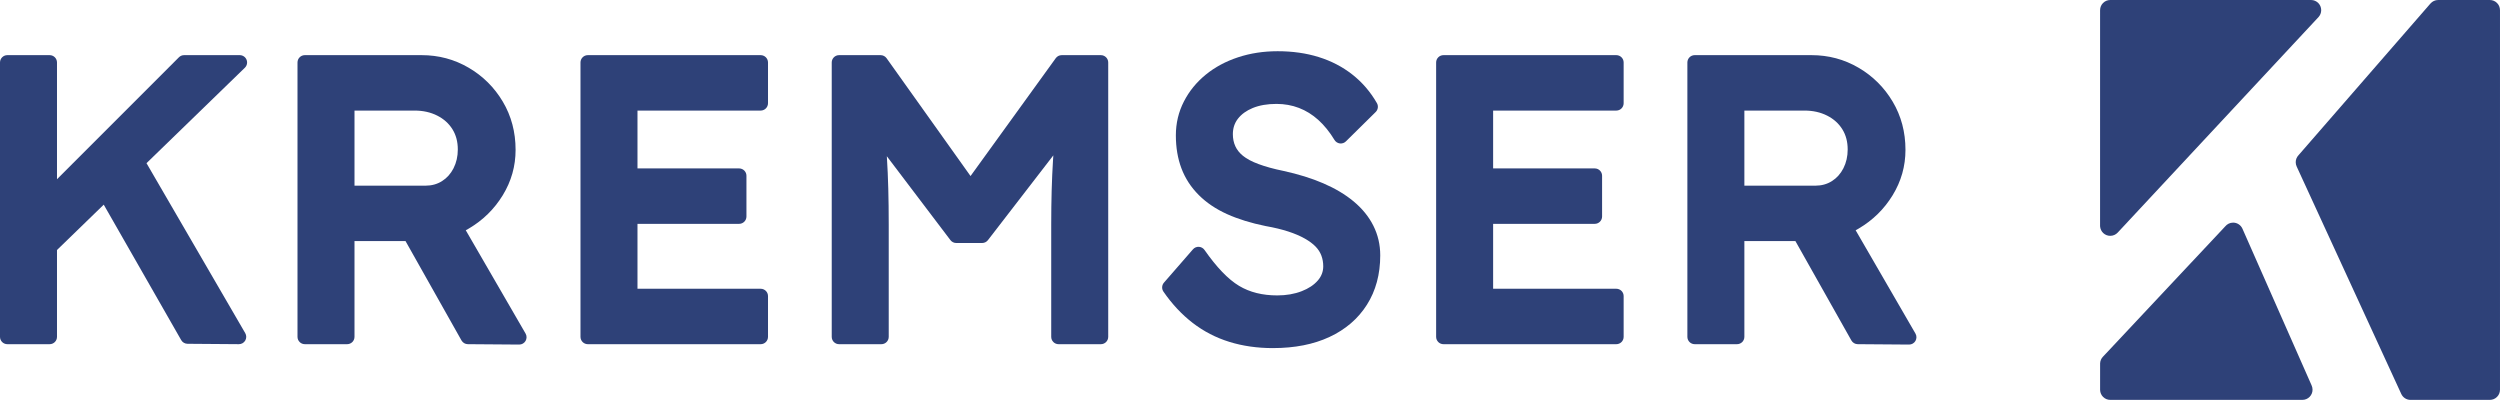
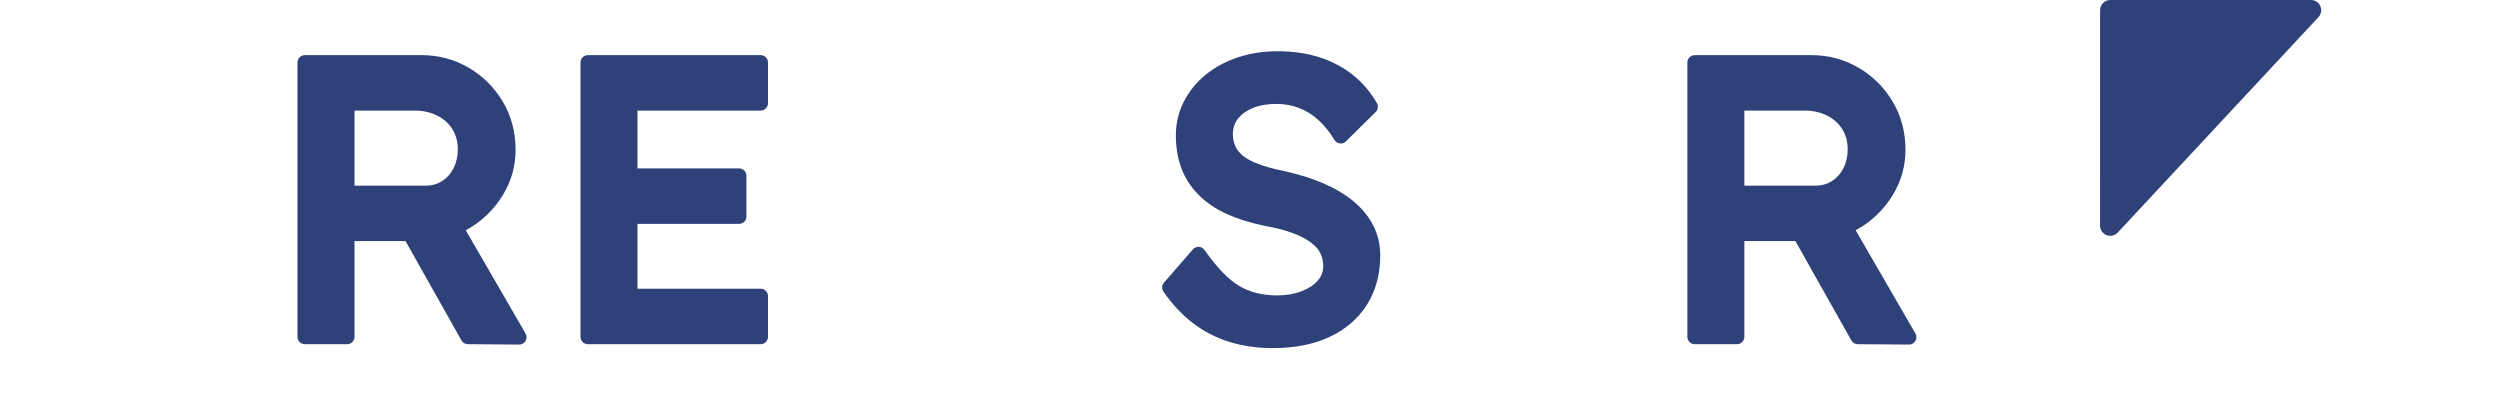
<svg xmlns="http://www.w3.org/2000/svg" width="100%" height="100%" viewBox="0 0 7911 1266" version="1.1" xml:space="preserve" style="fill-rule:evenodd;clip-rule:evenodd;stroke-linejoin:round;stroke-miterlimit:2;">
  <g>
-     <path d="M7598.66,1246.75l-0.022,-0.013l-330.914,-719.504c-2.019,-4.208 -3.15,-8.92 -3.15,-13.896c0,-8.553 3.342,-16.33 8.787,-22.099l417.432,-479.944l0.153,-0.069c5.908,-6.872 14.662,-11.225 24.426,-11.225l162.603,0l0.008,0.009c0.26,-0.007 0.521,-0.009 0.781,-0.009c17.774,0 32.204,14.43 32.204,32.205l0,1201.01c0,17.774 -14.43,32.204 -32.204,32.204l-251.449,0l-0.008,-0.006c-12.695,-0.225 -23.606,-7.81 -28.647,-18.665Z" style="fill:#2e4178;" />
    <path d="M6645.53,32.205c0,-17.775 14.431,-32.205 32.205,-32.205l635.305,0c17.775,0 32.205,14.43 32.205,32.205c-0,8.337 -3.175,15.941 -8.383,21.662l0.011,0.022l-635.232,681.707c-0.108,0.121 -0.218,0.242 -0.328,0.361c-5.886,6.355 -14.299,10.337 -23.632,10.337c-17.066,-0 -31.046,-13.303 -32.136,-30.093l-0.069,-0.024l0.054,-683.972Z" style="fill:#2e4178;" />
-     <path d="M6645.56,1232.23l0.024,-79.834c-0.018,-0.413 -0.024,-0.828 -0.024,-1.245c-0,-0.418 0.006,-0.833 0.024,-1.245c0.298,-7.866 3.426,-15.014 8.391,-20.453l387.613,-413.15c5.908,-7.209 14.878,-11.811 24.916,-11.811c12.993,0 24.201,7.713 29.289,18.804c0.125,0.281 0.251,0.564 0.374,0.845l218.697,495.459l-0.035,0.052c1.922,4.124 2.994,8.724 2.994,13.57c0,17.774 -14.43,32.204 -32.204,32.204l-607.87,0c-17.443,0 -31.666,-13.898 -32.189,-31.217c-0.011,-0.328 -0.015,-0.657 -0.015,-0.987c-0,-0.333 0.004,-0.664 0.015,-0.992Z" style="fill:#2e4178;" />
  </g>
  <g>
-     <path d="M180.363,791.139l-0,274.787c-0,12.816 -10.388,23.203 -23.204,23.203l-133.953,0c-12.815,0 -23.206,-10.387 -23.206,-23.203l0,-868.215c0,-12.816 10.391,-23.207 23.206,-23.207l133.953,0c12.816,0 23.204,10.391 23.204,23.207l-0,369.403l385.812,-385.813c4.353,-4.35 10.253,-6.797 16.409,-6.797l176.122,0c9.45,0 17.957,5.732 21.507,14.488c3.55,8.759 1.434,18.794 -5.347,25.375l-311.26,301.975l312.482,537.928c4.187,7.206 4.187,16.1 0.003,23.309c-4.185,7.207 -11.913,11.616 -20.244,11.55l-162.481,-1.24c-8.263,-0.063 -15.866,-4.513 -19.966,-11.685l-245.1,-428.59l-147.938,143.525Z" style="fill:#2e4178;" />
    <path d="M1283.26,762.929l-161.5,0l0,302.997c0,12.816 -10.39,23.203 -23.206,23.203l-133.953,0c-12.816,0 -23.203,-10.387 -23.203,-23.203l-0,-868.215c-0,-12.816 10.387,-23.207 23.203,-23.207l369.612,0c53.853,0 103.432,13.282 148.76,39.76c45.203,26.406 81.237,62.206 108.09,107.409c26.9,45.281 40.463,96.138 40.463,152.625c-0,51.475 -13.531,99.341 -40.622,143.591c-26.809,43.787 -62.544,78.872 -107.225,105.234c-3.241,1.91 -6.506,3.753 -9.797,5.525l189.25,326.891c4.172,7.206 4.163,16.097 -0.022,23.294c-4.187,7.196 -11.909,11.6 -20.237,11.537l-162.482,-1.241c-8.312,-0.062 -15.959,-4.571 -20.04,-11.815l-177.091,-314.385Zm-161.5,-175.403l224.856,0c19.366,0 36.763,-4.725 52.122,-14.409c15.51,-9.778 27.585,-23.322 36.35,-40.522c9.132,-17.906 13.594,-37.766 13.594,-59.537c0,-24.266 -5.519,-45.638 -16.959,-64.013c-11.432,-18.359 -27.435,-32.659 -47.872,-43.053c-21.272,-10.816 -45.281,-16.084 -71.963,-16.084l-190.128,-0l0,237.618Z" style="fill:#2e4178;" />
    <path d="M2017.26,708.358l0,205.371l389.816,0c12.816,0 23.206,10.388 23.206,23.204l0,128.993c0,12.816 -10.39,23.203 -23.206,23.203l-546.975,0c-12.816,0 -23.206,-10.387 -23.206,-23.203l-0,-868.215c-0,-12.816 10.39,-23.207 23.206,-23.207l546.975,0c12.816,0 23.206,10.391 23.206,23.207l0,128.99c0,12.819 -10.39,23.207 -23.206,23.207l-389.816,-0l0,183.046l321.597,0c12.819,0 23.207,10.388 23.207,23.207l-0,128.99c-0,12.816 -10.388,23.207 -23.207,23.207l-321.597,-0Z" style="fill:#2e4178;" />
-     <path d="M2806.24,494.283c0.144,2.143 0.284,4.296 0.422,6.443c3.746,58.71 5.628,128.453 5.628,209.232l-0,355.968c-0,12.816 -10.388,23.203 -23.207,23.203l-133.953,0c-12.815,0 -23.203,-10.387 -23.203,-23.203l0,-868.215c0,-12.816 10.388,-23.207 23.203,-23.207l131.475,0c7.503,0 14.544,3.629 18.897,9.741l265.672,372.828l269.647,-372.959c4.362,-6.035 11.356,-9.61 18.806,-9.61l124.028,0c12.819,0 23.207,10.391 23.207,23.207l-0,868.215c-0,12.816 -10.388,23.203 -23.207,23.203l-133.953,0c-12.815,0 -23.203,-10.387 -23.203,-23.203l0,-355.968c0,-74.957 1.878,-142.413 5.625,-202.379c0.335,-5.318 0.688,-10.637 1.063,-15.956l-206.969,268.294c-4.394,5.694 -11.181,9.031 -18.375,9.031l-81.86,0c-7.262,0 -14.106,-3.4 -18.493,-9.187l-201.25,-265.478Z" style="fill:#2e4178;" />
    <path d="M4028.16,1101.53c-49.606,-0 -95.503,-6.585 -137.709,-19.641c-42.797,-13.234 -81.619,-33.322 -116.472,-60.234c-34.491,-26.632 -65.303,-59.557 -92.372,-98.847c-6.009,-8.725 -5.347,-20.41 1.61,-28.4l91.781,-105.428c4.69,-5.385 11.597,-8.313 18.728,-7.935c7.131,0.375 13.691,4.016 17.784,9.866c38.185,54.544 74.453,92.678 109.519,113.719c33.841,20.303 74.147,30.181 120.775,30.181c28.337,-0 54.084,-4.372 77.203,-13.319c21.672,-8.391 38.947,-19.709 51.531,-34.391c11.116,-12.968 16.741,-27.762 16.741,-44.434c-0,-12.006 -1.963,-23.35 -5.966,-34.022c-3.868,-10.322 -9.881,-19.647 -17.943,-28.034c-8.932,-9.288 -20.429,-17.778 -34.363,-25.638c-14.922,-8.418 -32.35,-15.837 -52.244,-22.343c-20.581,-6.725 -44.331,-12.438 -71.24,-17.188c-0.2,-0.034 -0.4,-0.072 -0.6,-0.112c-46.532,-9.482 -87.013,-22.038 -121.478,-37.547c-35.841,-16.128 -65.797,-36.375 -89.988,-60.566c-24.728,-24.728 -43.012,-52.909 -54.919,-84.506c-11.665,-30.963 -17.615,-65.716 -17.615,-104.306c-0,-38.541 8.537,-74.316 25.512,-107.35c16.75,-32.594 39.806,-60.907 69.231,-84.897c28.979,-23.632 63.05,-41.978 102.285,-54.91c38.628,-12.728 80.319,-19.15 125.09,-19.15c47.163,0 90.385,6.185 129.685,18.413c40.009,12.447 75.55,30.934 106.669,55.384c31.256,24.56 57.178,54.678 77.718,90.4c5.257,9.141 3.688,20.678 -3.818,28.085l-94.263,93.021c-5.053,4.988 -12.112,7.388 -19.159,6.513c-7.047,-0.875 -13.307,-4.928 -16.985,-11c-15.275,-25.2 -32.403,-46.434 -51.493,-63.616c-18.491,-16.643 -38.81,-29.247 -61,-37.753c-22.207,-8.512 -45.904,-12.725 -71.072,-12.725c-28.844,0 -54.022,4.247 -75.469,13.119c-19.869,8.222 -35.594,19.506 -46.897,34.237c-10.556,13.754 -15.669,29.957 -15.669,48.507c0,13.85 2.544,26.565 7.822,38.106c5.197,11.369 13.256,21.366 23.975,30.137c12.003,9.819 28.285,18.363 48.647,25.997c22.181,8.319 48.725,15.607 79.616,21.944c0.097,0.019 0.19,0.038 0.284,0.059c47.063,10.269 88.981,23.354 125.775,39.185c37.806,16.265 69.85,35.462 96.228,57.444c27.438,22.865 48.156,48.55 62.335,76.906c14.418,28.837 21.671,59.99 21.671,93.478c0,60.203 -14.187,112.25 -42.043,156.281c-27.966,44.203 -67.557,78.375 -118.975,102.278c-49.878,23.191 -109.335,35.032 -178.463,35.032Z" style="fill:#2e4178;" />
-     <path d="M4724.84,708.358l-0,205.371l389.815,0c12.819,0 23.207,10.388 23.207,23.204l-0,128.993c-0,12.816 -10.388,23.203 -23.207,23.203l-546.975,0c-12.815,0 -23.203,-10.387 -23.203,-23.203l0,-868.215c0,-12.816 10.388,-23.207 23.203,-23.207l546.975,0c12.819,0 23.207,10.391 23.207,23.207l-0,128.99c-0,12.819 -10.388,23.207 -23.207,23.207l-389.815,-0l-0,183.046l321.6,0c12.815,0 23.206,10.388 23.206,23.207l-0,128.99c-0,12.816 -10.391,23.207 -23.206,23.207l-321.6,-0Z" style="fill:#2e4178;" />
    <path d="M5681.38,762.929l-161.5,0l0,302.997c0,12.816 -10.391,23.203 -23.206,23.203l-133.953,0c-12.816,0 -23.207,-10.387 -23.207,-23.203l0,-868.215c0,-12.816 10.391,-23.207 23.207,-23.207l369.612,0c53.853,0 103.431,13.282 148.756,39.76c45.207,26.406 81.238,62.206 108.091,107.409c26.9,45.281 40.466,96.138 40.466,152.625c-0,51.475 -13.532,99.341 -40.625,143.591c-26.807,43.787 -62.541,78.872 -107.222,105.234c-3.241,1.91 -6.507,3.753 -9.8,5.525l189.253,326.891c4.172,7.206 4.162,16.097 -0.025,23.294c-4.188,7.196 -11.909,11.6 -20.234,11.537l-162.482,-1.241c-8.315,-0.062 -15.959,-4.571 -20.04,-11.815l-177.091,-314.385Zm-161.5,-175.403l224.856,0c19.366,0 36.76,-4.725 52.119,-14.409c15.512,-9.778 27.588,-23.322 36.353,-40.522c9.128,-17.906 13.594,-37.766 13.594,-59.537c-0,-24.266 -5.519,-45.638 -16.959,-64.013c-11.432,-18.359 -27.435,-32.659 -47.872,-43.053c-21.275,-10.816 -45.285,-16.084 -71.966,-16.084l-190.125,-0l0,237.618Z" style="fill:#2e4178;" />
  </g>
</svg>